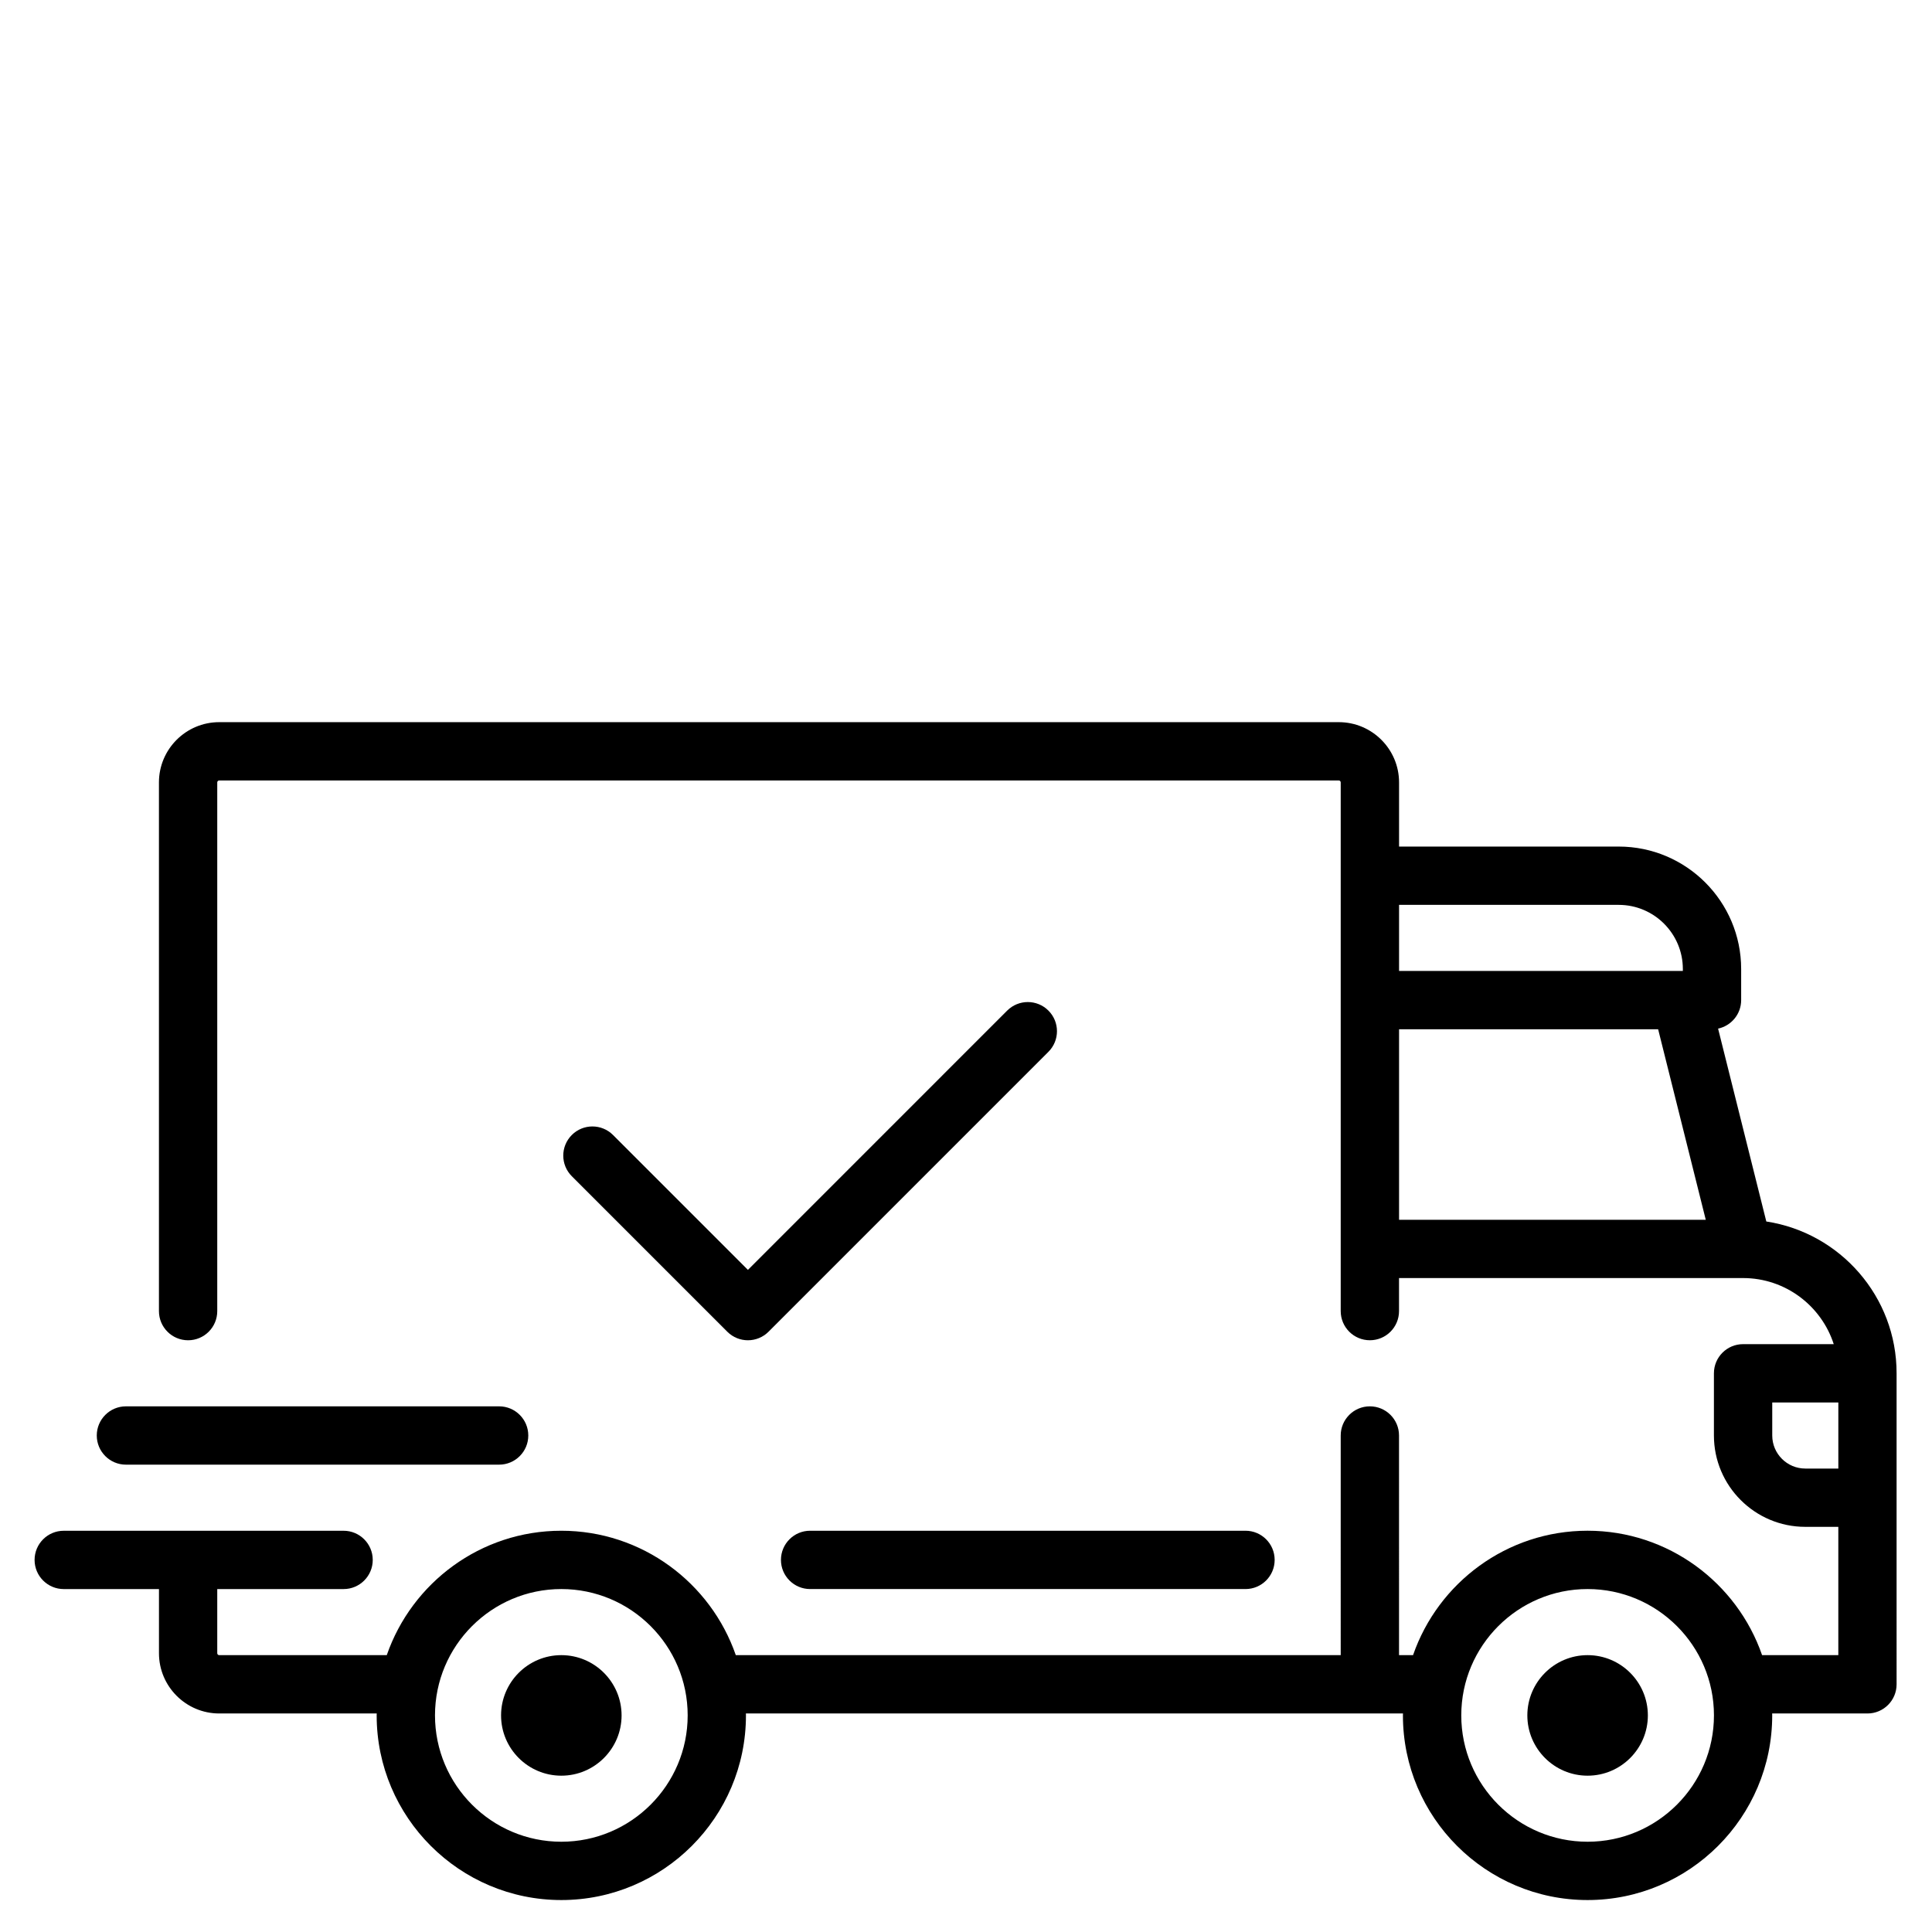
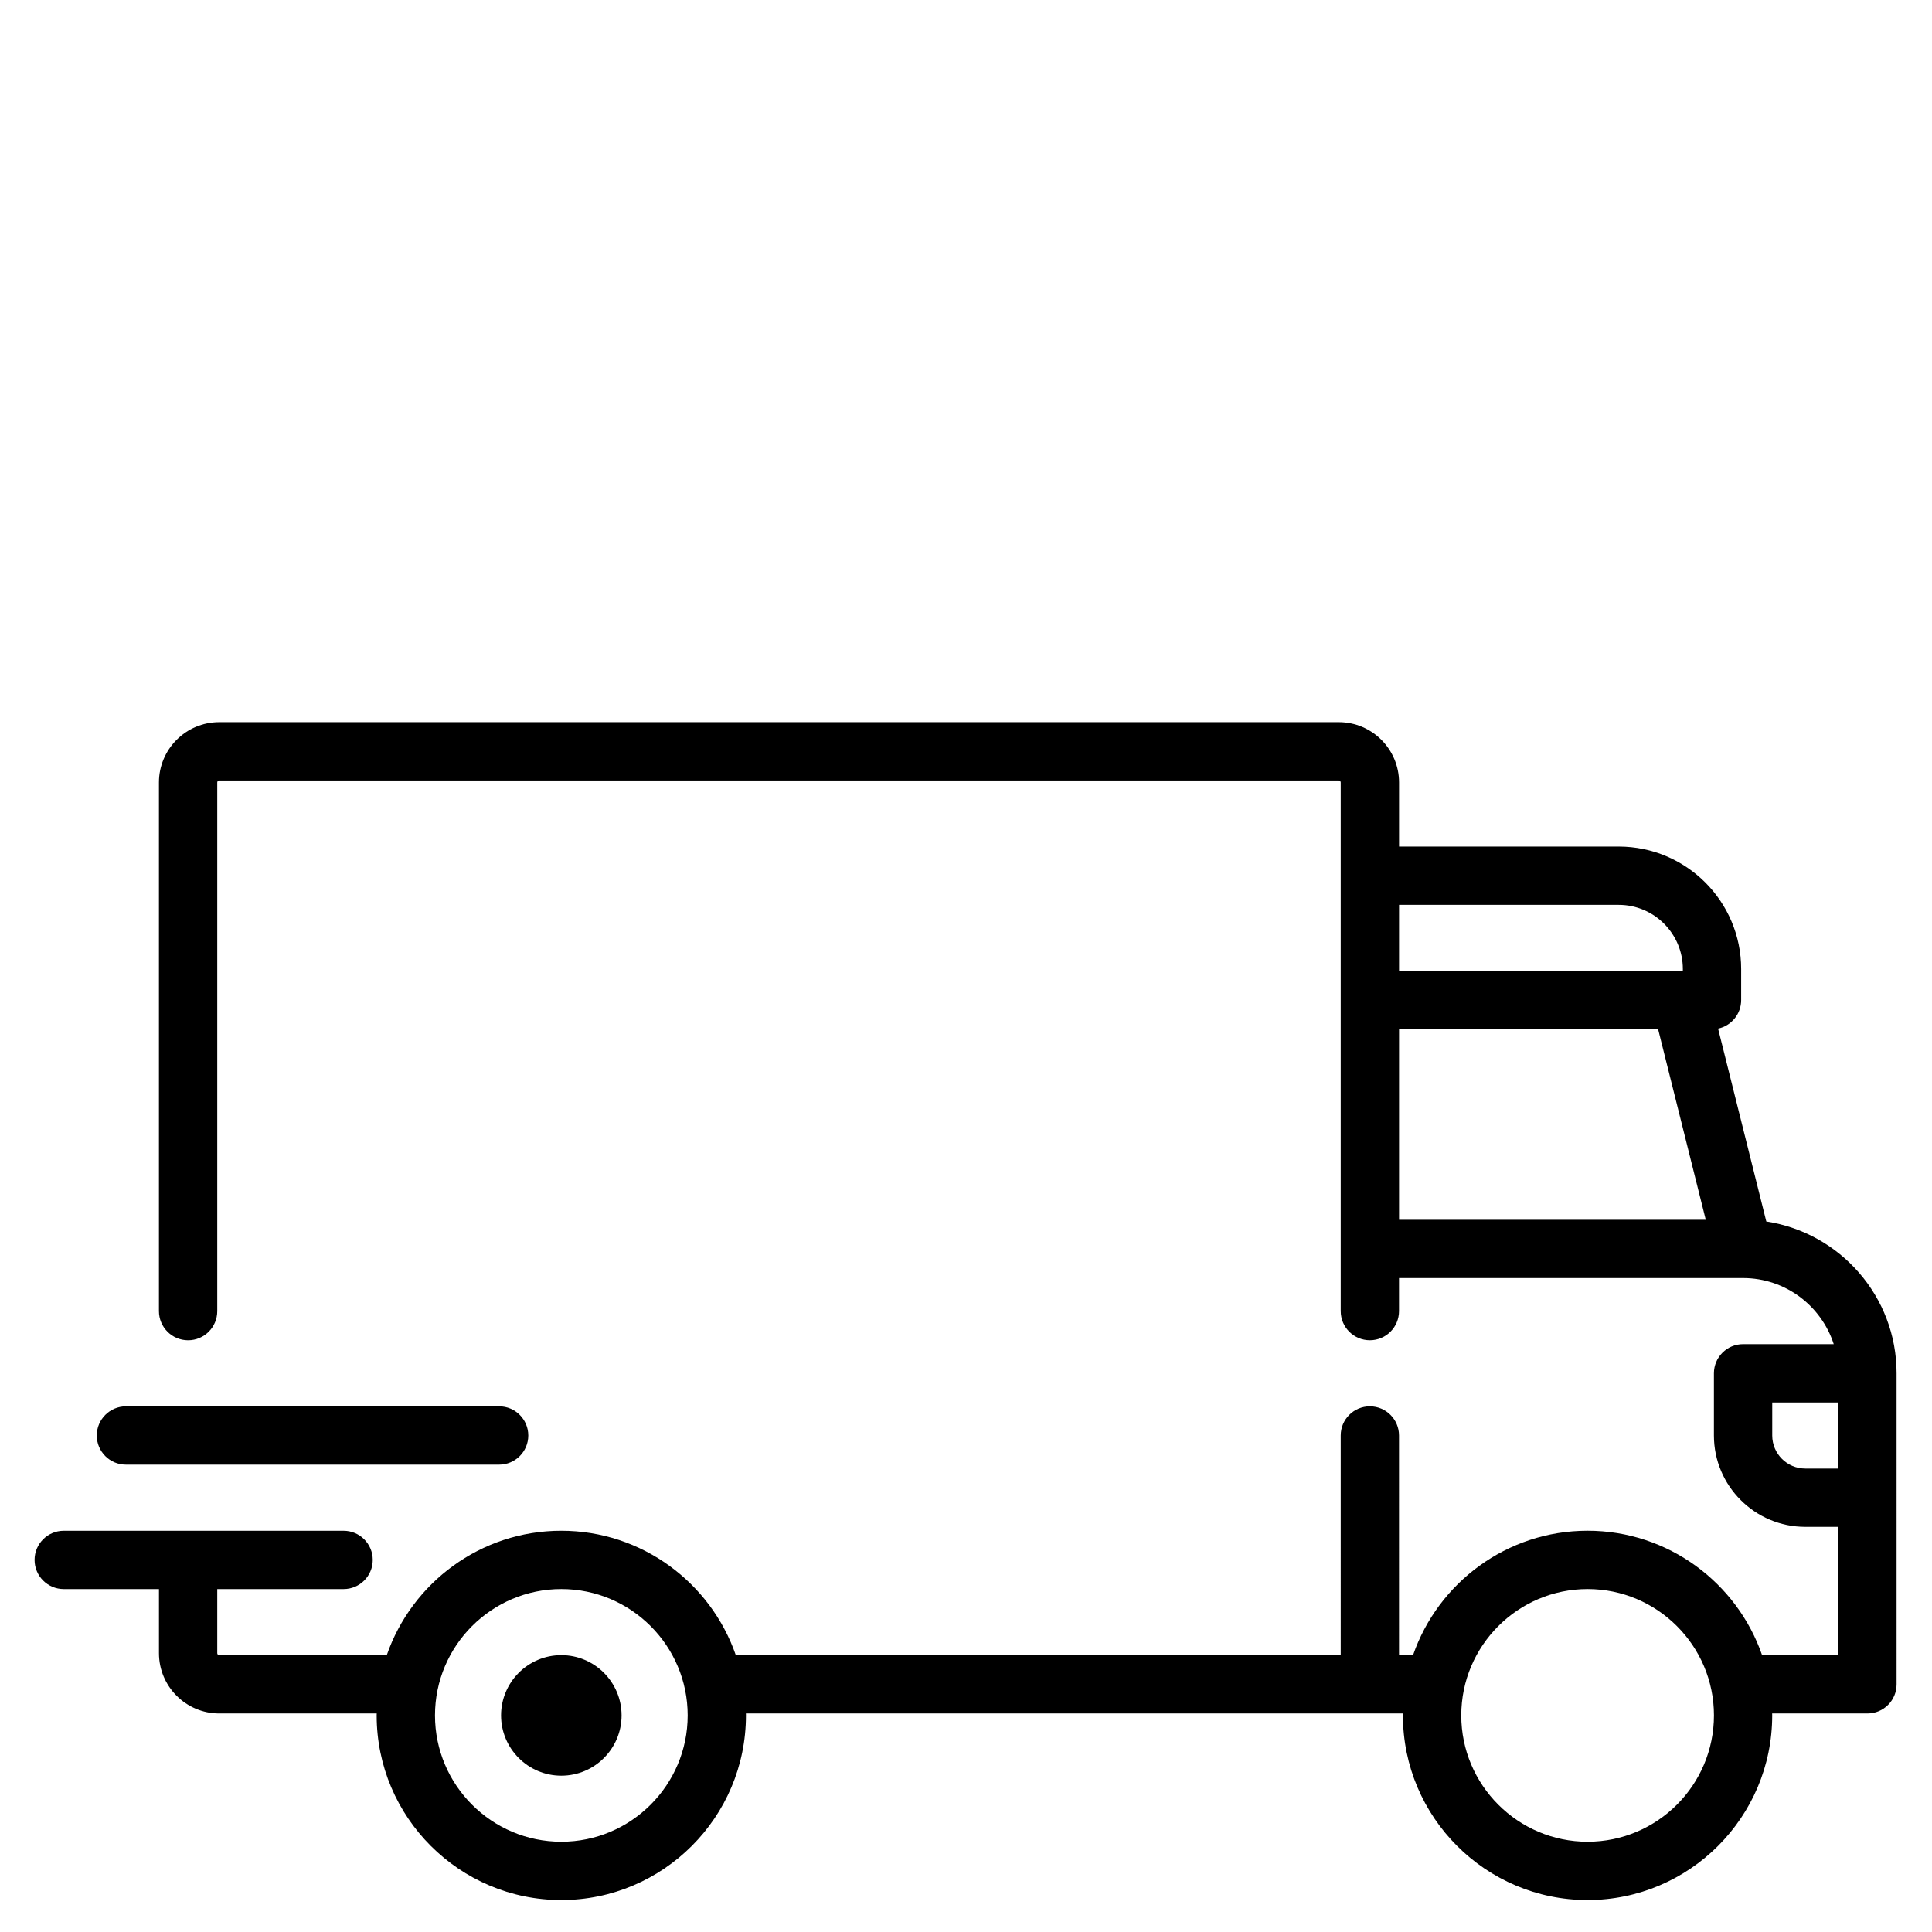
<svg xmlns="http://www.w3.org/2000/svg" version="1.1" id="Layer_1" x="0px" y="0px" viewBox="0 0 1000 1000" style="enable-background:new 0 0 1000 1000;" xml:space="preserve">
  <g>
    <path d="M914.24,632.24l-24.96-99.83c6.82-1.45,11.94-7.51,11.94-14.76v-16.09c0-34.95-28.43-63.38-63.38-63.38H724.15v-33.2   c0-17.2-13.99-31.19-31.19-31.19h-579.5c-17.2,0-31.19,13.99-31.19,31.19v273.65c0,8.34,6.76,15.09,15.09,15.09   c8.34,0,15.09-6.76,15.09-15.09V404.97c0-0.55,0.45-1,1-1h579.5c0.55,0,1,0.45,1,1v273.65c0,8.34,6.76,15.09,15.09,15.09   c8.34,0,15.09-6.76,15.09-15.09v-17.1h178.02c0.01,0,0.03,0,0.04,0c0.02,0,0.03,0,0.05,0c21.9,0.02,40.5,14.39,46.9,34.21h-46.93   c-8.33,0-15.09,6.76-15.09,15.09v32.19c0,26.08,21.22,47.28,47.29,47.28h17.1v66.4h-39.46c-12.97-37.43-48.55-64.39-90.33-64.39   c-41.79,0-77.37,26.96-90.33,64.39h-7.26V743.01c0-8.34-6.76-15.09-15.09-15.09c-8.33,0-15.09,6.76-15.09,15.09V856.7h-313.1   c-12.96-37.43-48.54-64.39-90.33-64.39c-41.78,0-77.36,26.96-90.33,64.39h-86.74c-0.55,0-1-0.45-1-1v-33.2h65.39   c8.34,0,15.09-6.76,15.09-15.09s-6.76-15.09-15.09-15.09H32.99c-8.34,0-15.09,6.76-15.09,15.09s6.76,15.09,15.09,15.09h49.29v33.2   c0,17.2,13.99,31.19,31.19,31.19h81.52c0,0.33-0.03,0.66-0.03,1c0,52.71,42.88,95.57,95.57,95.57c52.71,0,95.57-42.87,95.57-95.57   c0-0.34-0.02-0.67-0.03-1h340.11c-0.01,0.33-0.03,0.66-0.03,1c0,52.71,42.88,95.57,95.57,95.57c52.7,0,95.57-42.87,95.57-95.57   c0-0.34-0.02-0.67-0.03-1h49.33c8.33,0,15.08-6.76,15.08-15.09V710.82C981.71,671.07,952.38,638.05,914.24,632.24L914.24,632.24z    M724.15,468.36h113.69c18.3,0,33.2,14.89,33.2,33.2v1H724.15V468.36z M724.15,631.35v-98.6h134.1l24.65,98.6H724.15z    M290.54,953.28c-36.06,0-65.39-29.33-65.39-65.4c0-36.06,29.33-65.39,65.39-65.39s65.4,29.33,65.4,65.39   C355.94,923.95,326.6,953.28,290.54,953.28L290.54,953.28z M821.74,953.28c-36.06,0-65.39-29.33-65.39-65.4   c0-36.06,29.33-65.39,65.39-65.39c36.06,0,65.4,29.33,65.4,65.39C887.14,923.95,857.8,953.28,821.74,953.28L821.74,953.28z    M951.52,760.12h-17.1c-9.43,0-17.11-7.68-17.11-17.1v-17.11h34.21V760.12z M951.52,760.12" />
    <path d="M290.54,856.7c-17.2,0-31.19,13.99-31.19,31.19c0,17.21,13.99,31.2,31.19,31.2c17.2,0,31.19-13.99,31.19-31.2   C321.72,870.68,307.74,856.7,290.54,856.7L290.54,856.7z M290.54,856.7" />
-     <path d="M821.74,856.7c-17.2,0-31.19,13.99-31.19,31.19c0,17.21,13.99,31.2,31.19,31.2c17.2,0,31.19-13.99,31.19-31.2   C852.93,870.68,838.94,856.7,821.74,856.7L821.74,856.7z M821.74,856.7" />
-     <path d="M644.67,792.31H419.31c-8.33,0-15.09,6.76-15.09,15.09s6.77,15.09,15.09,15.09h225.36c8.34,0,15.09-6.76,15.09-15.09   S653.01,792.31,644.67,792.31L644.67,792.31z M644.67,792.31" />
    <path d="M258.35,727.92H65.18c-8.33,0-15.09,6.76-15.09,15.09c0,8.34,6.77,15.09,15.09,15.09h193.17c8.33,0,15.09-6.76,15.09-15.09   C273.44,734.68,266.68,727.92,258.35,727.92L258.35,727.92z M258.35,727.92" />
-     <path d="M542.66,523.08c-5.89-5.89-15.44-5.89-21.34,0l-134.2,134.21l-69.82-69.82c-5.89-5.89-15.44-5.89-21.33,0   c-5.9,5.9-5.9,15.45,0,21.34l80.48,80.49c2.95,2.94,6.81,4.42,10.67,4.42c3.86,0,7.72-1.48,10.67-4.42l144.87-144.88   C548.56,538.53,548.56,528.98,542.66,523.08L542.66,523.08z M542.66,523.08" />
  </g>
</svg>